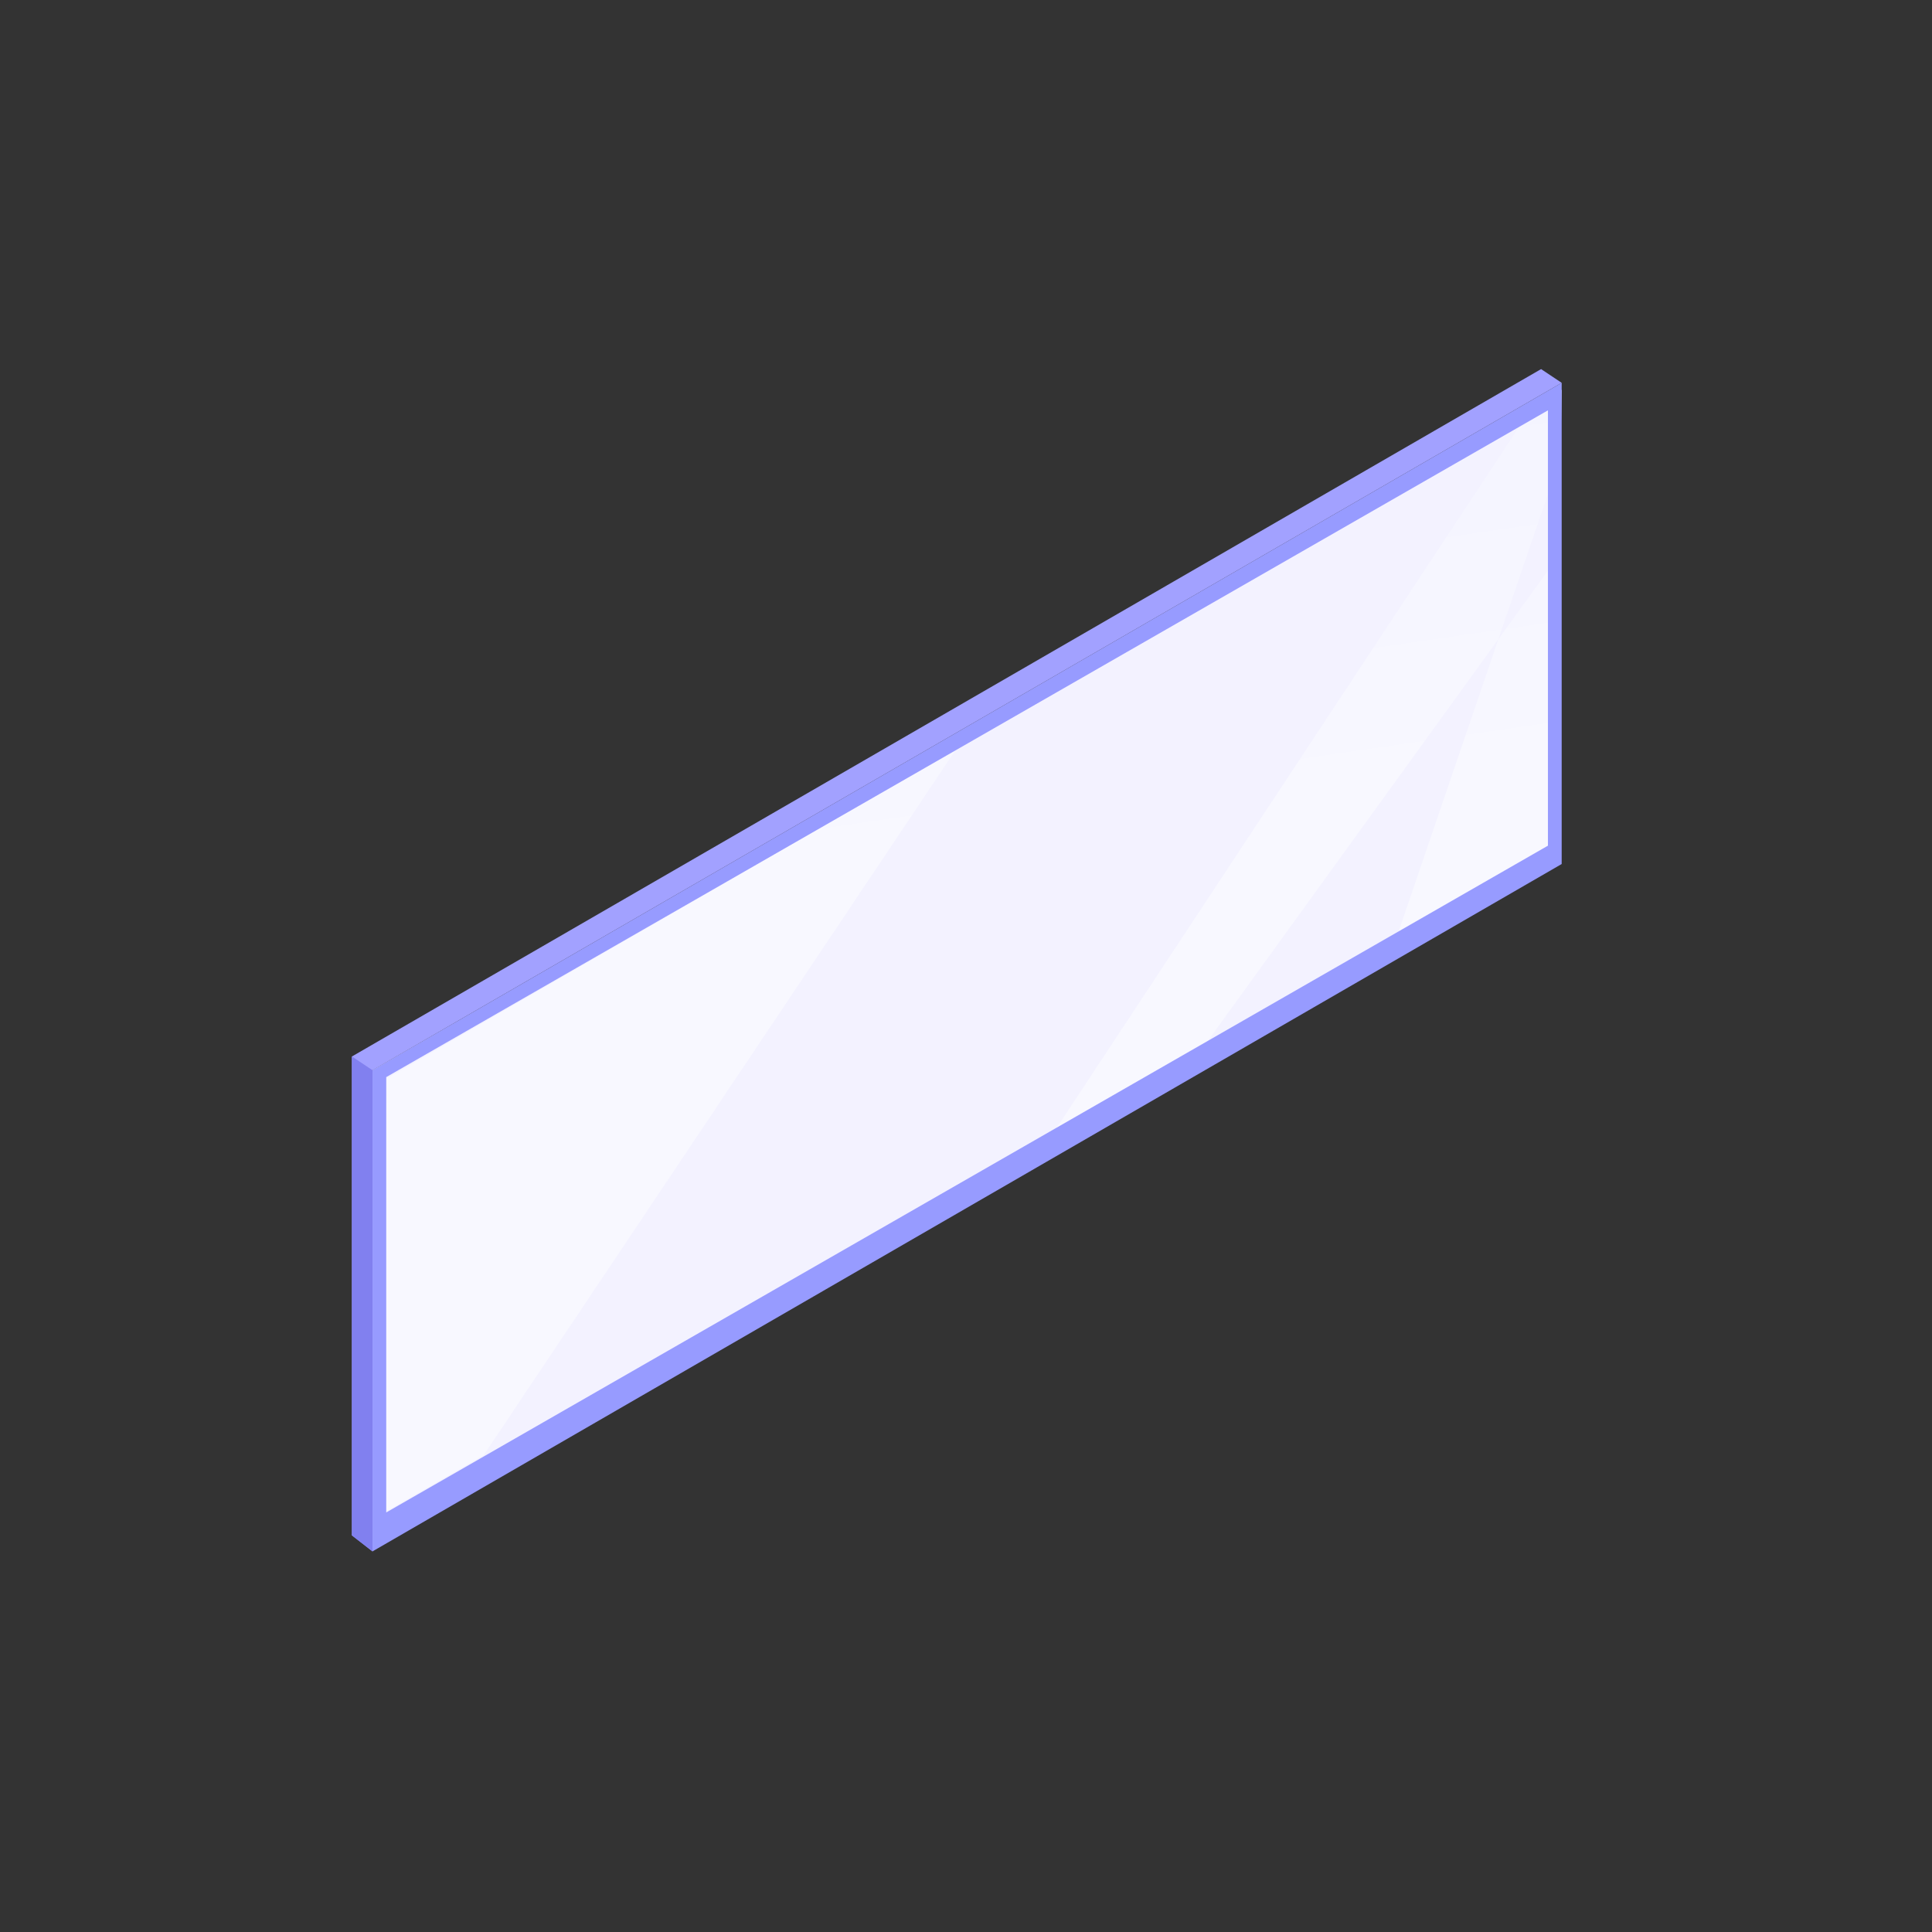
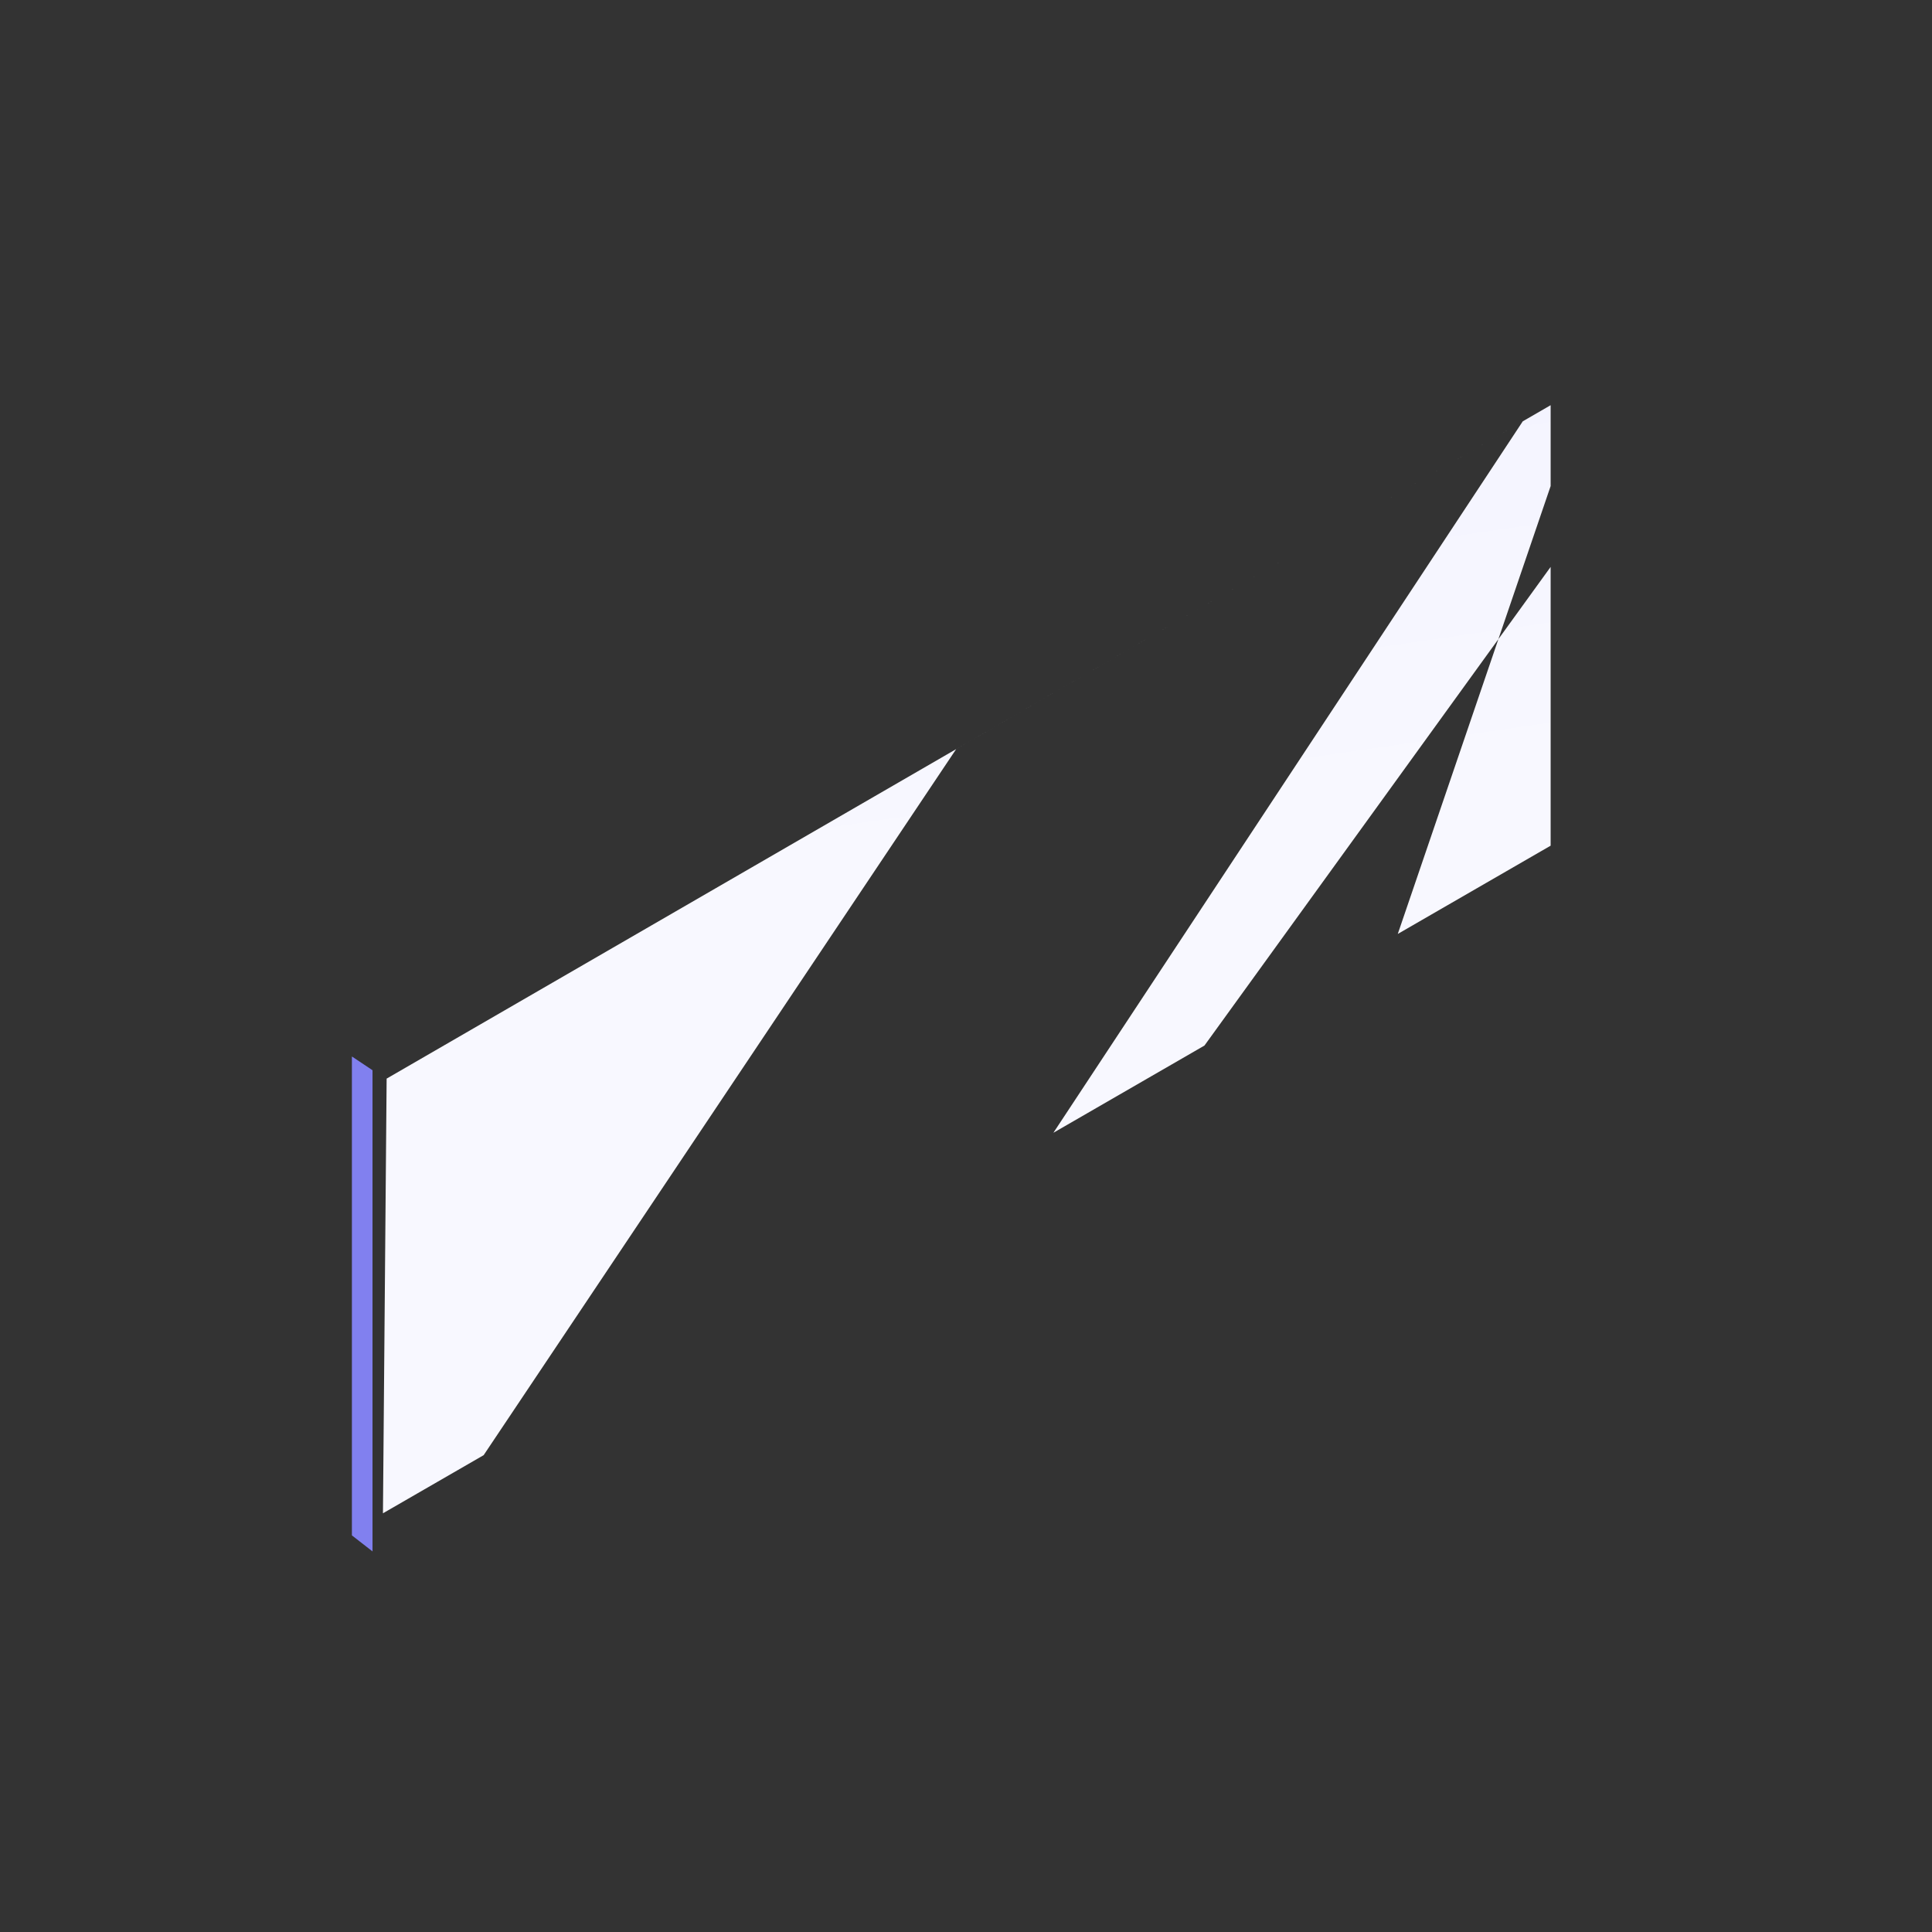
<svg xmlns="http://www.w3.org/2000/svg" width="140" height="140" viewBox="0 0 140 140" fill="none">
  <rect x="0" y="0" width="140" height="140" fill="#333333" stroke="none" />
-   <path d="M113.165 28.24L26.992 77.553L27.491 111.258L112.501 62.527L113.165 28.24Z" fill="#F3F2FF" />
  <path fill-rule="evenodd" clip-rule="evenodd" d="M27.75 109.659L28.017 78.161L112.365 29.362V41.08L87.279 75.765L76.333 82.085L110.345 30.531L69.287 54.284L35.047 105.447L27.75 109.659ZM101.288 67.677L112.365 35.221L112.365 61.281L101.288 67.677Z" fill="url(#paint0_linear_5197_1446)" />
-   <path fill-rule="evenodd" clip-rule="evenodd" d="M26.992 77.553L113.165 27.742L113.165 62.61L26.992 112.42V77.553ZM112.169 29.735L27.988 78.051V109.598L112.169 61.281V29.735Z" fill="#979BFF" />
-   <path d="M111.673 26.746L25.5 76.557V111.258L26.994 112.421V77.553L113.167 27.742L111.673 26.746Z" fill="#A2A1FF" />
  <path d="M26.994 112.421V77.553L25.5 76.557V111.259L26.994 112.421Z" fill="#8180EF" />
  <defs>
    <linearGradient id="paint0_linear_5197_1446" x1="68.21" y1="62.411" x2="62.005" y2="19.751" gradientUnits="userSpaceOnUse">
      <stop stop-color="#F8F8FF" />
      <stop offset="1" stop-color="#F2F2FF" />
    </linearGradient>
  </defs>
</svg>